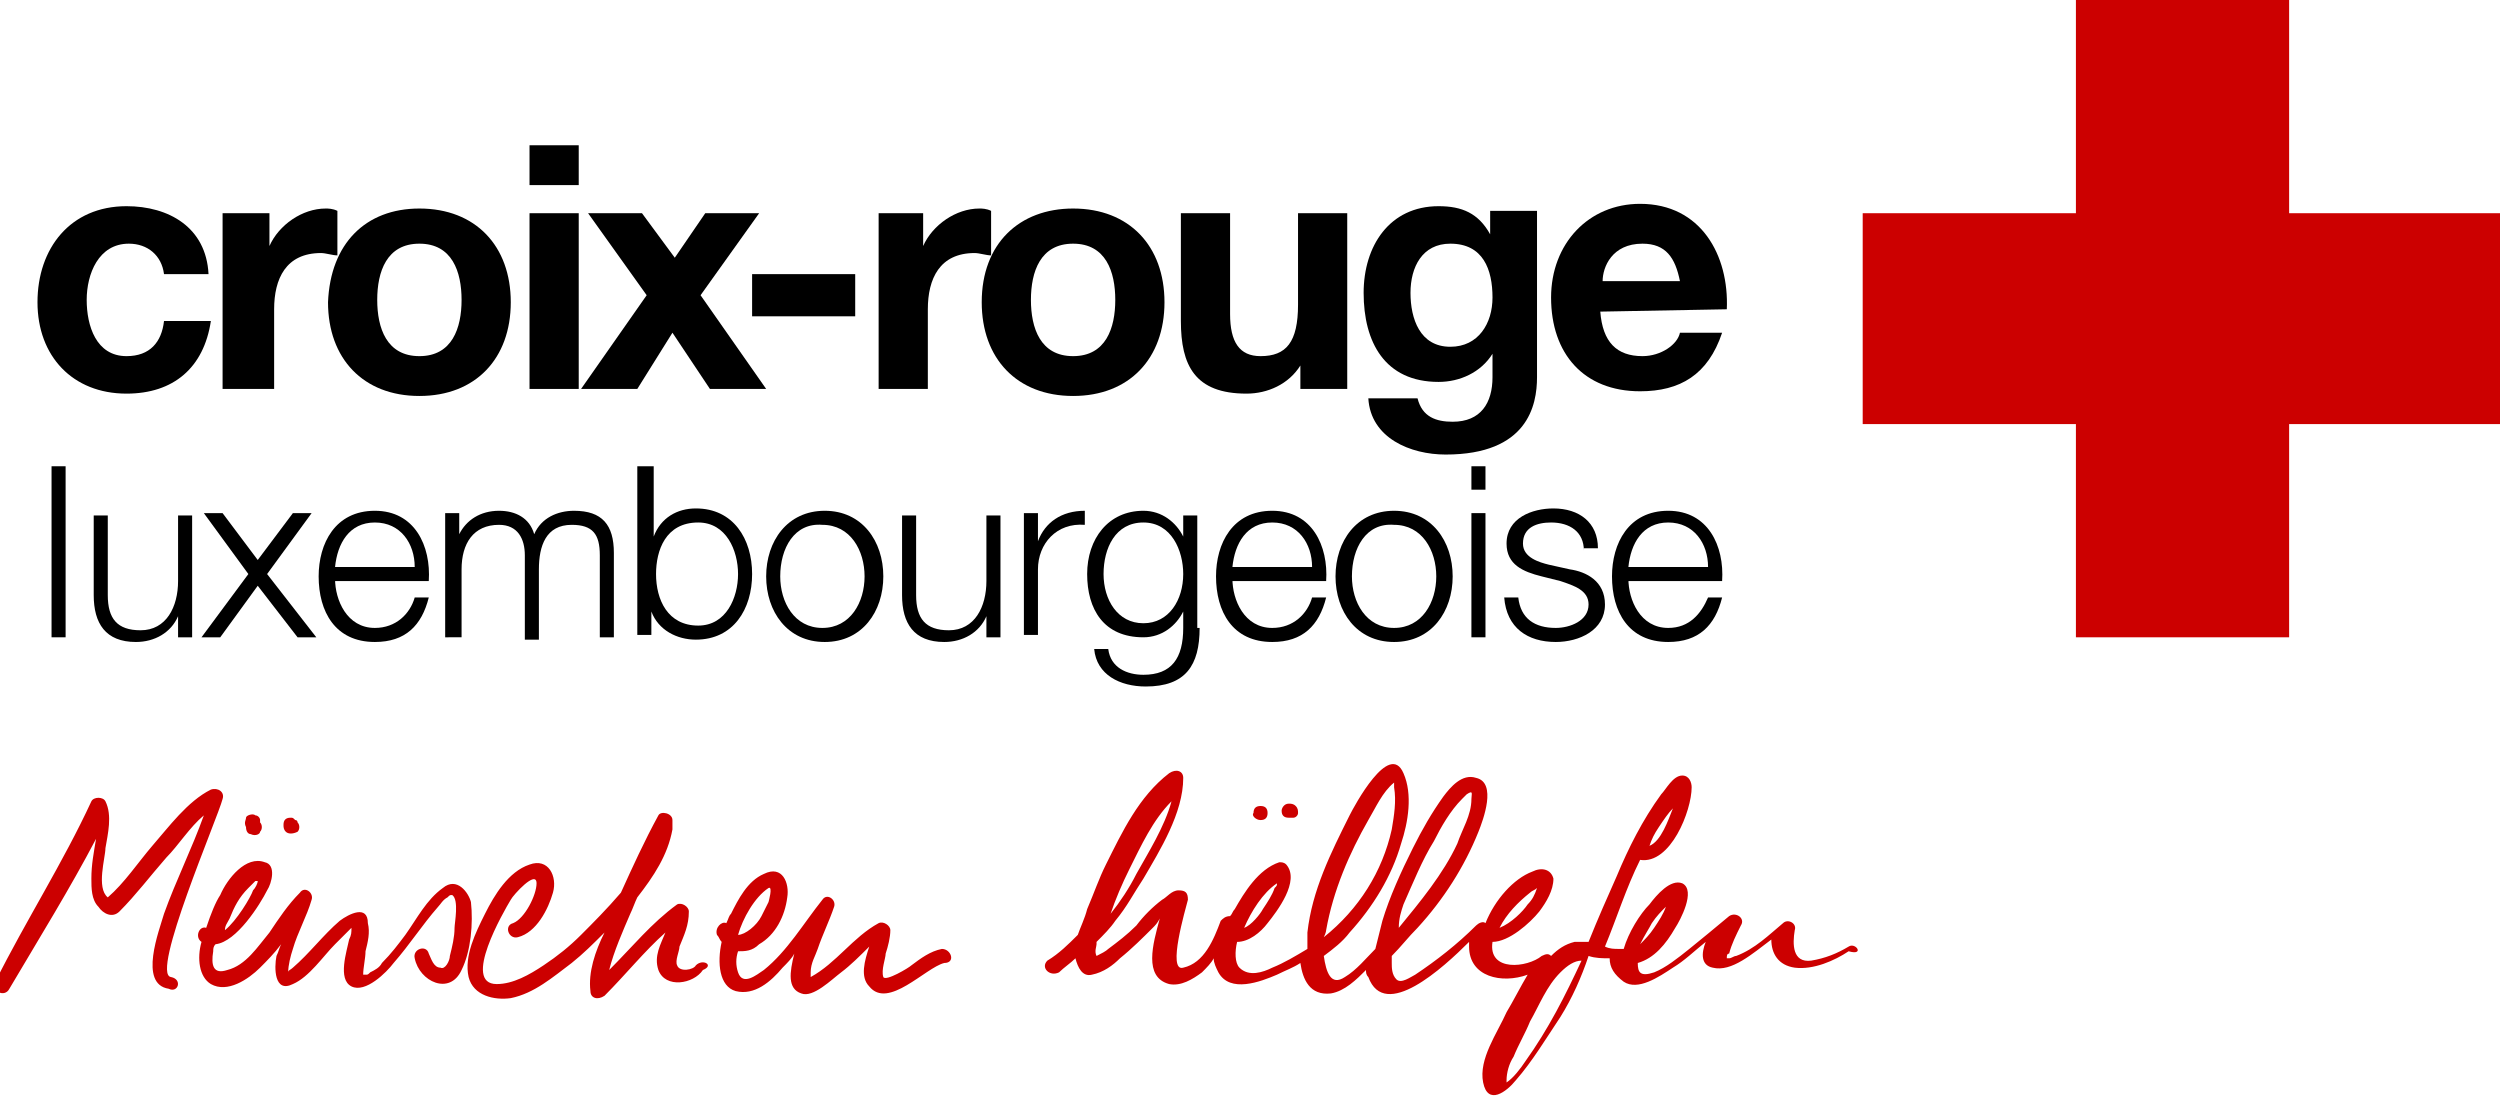
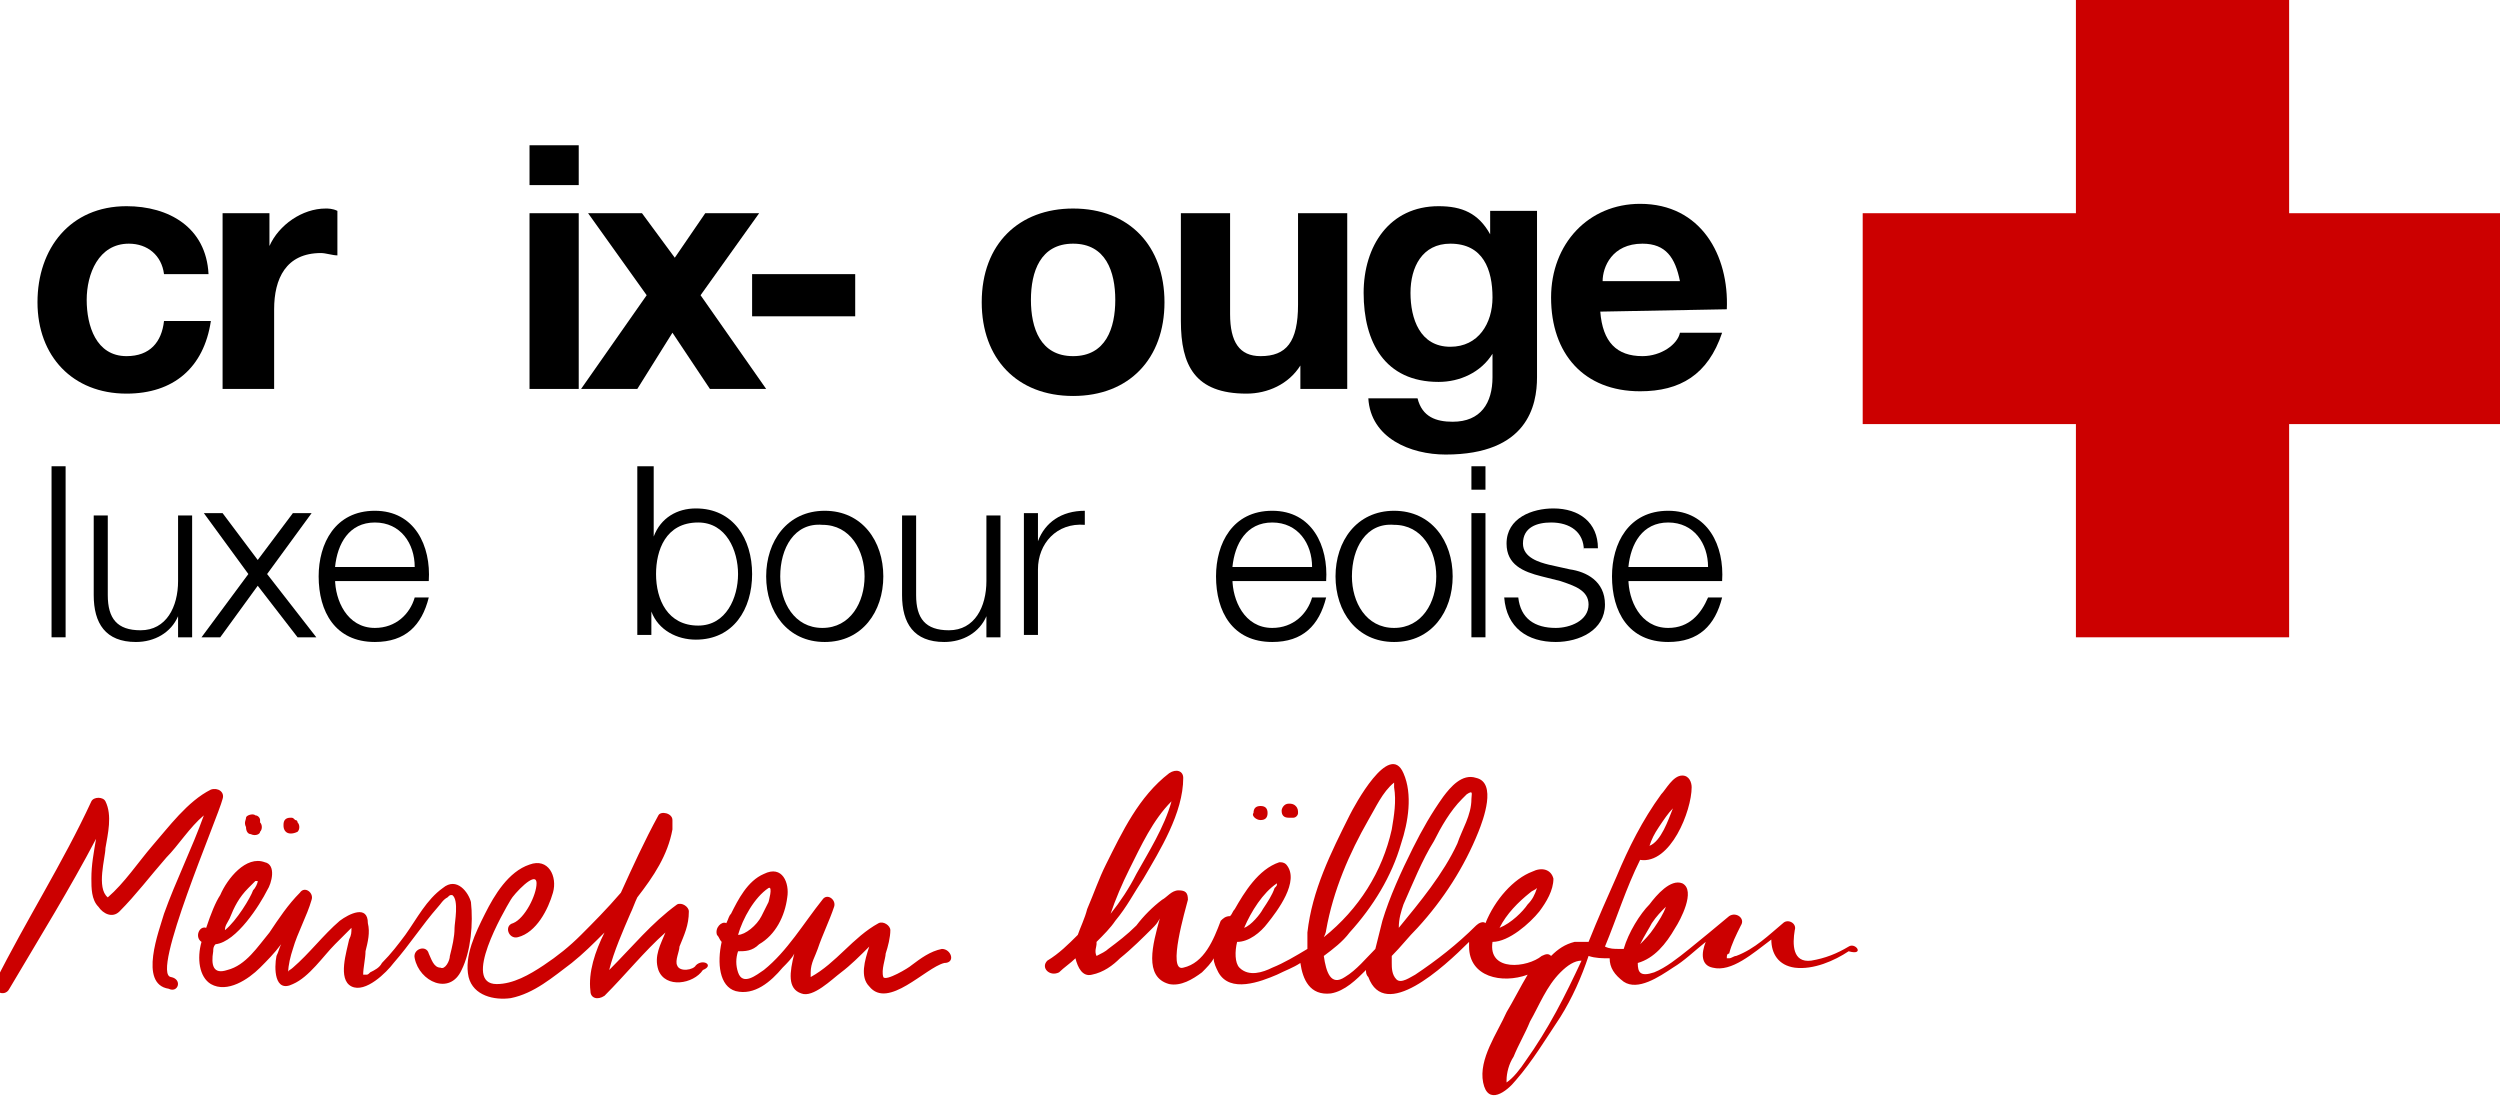
<svg xmlns="http://www.w3.org/2000/svg" version="1.1" id="Calque_1" x="0px" y="0px" viewBox="0 0 106.7 46.9" style="enable-background:new 0 0 106.7 46.9;" xml:space="preserve">
  <style type="text/css">
	.st0{fill:#CC0000;}
</style>
  <polygon class="st0" points="88.6,0 88.6,9.1 79.5,9.1 79.5,18.1 88.6,18.1 88.6,27.2 97.7,27.2 97.7,18.1 106.7,18.1 106.7,9.1   97.7,9.1 97.7,0 " />
  <rect x="32.1" y="11.7" width="4.4" height="1.8" />
  <g>
    <path d="M7,11.7c-0.1-0.8-0.7-1.3-1.5-1.3c-1.3,0-1.8,1.3-1.8,2.4s0.4,2.4,1.7,2.4c1,0,1.5-0.6,1.6-1.5h2c-0.3,2-1.6,3.1-3.6,3.1   c-2.3,0-3.8-1.6-3.8-3.9S3,8.8,5.4,8.8c1.8,0,3.4,0.9,3.5,2.9C8.9,11.7,7,11.7,7,11.7z" />
    <path d="M9.5,9.1h2v1.4l0,0c0.4-0.9,1.4-1.6,2.4-1.6c0.1,0,0.3,0,0.5,0.1v1.9c-0.2,0-0.5-0.1-0.7-0.1c-1.5,0-2,1.1-2,2.4v3.4H9.5   V9.1z" />
-     <path d="M17.9,8.9c2.4,0,3.9,1.6,3.9,4s-1.5,4-3.9,4s-3.9-1.6-3.9-4C14.1,10.4,15.6,8.9,17.9,8.9 M17.9,15.2c1.4,0,1.8-1.2,1.8-2.4   s-0.4-2.4-1.8-2.4s-1.8,1.2-1.8,2.4S16.5,15.2,17.9,15.2" />
    <path d="M24.7,7.9h-2.1V6.2h2.1V7.9z M22.6,9.1h2.1v7.5h-2.1V9.1z" />
    <polygon points="27.6,12.6 25.1,9.1 27.4,9.1 28.8,11 30.1,9.1 32.4,9.1 29.9,12.6 32.7,16.6 30.3,16.6 28.7,14.2 27.2,16.6    24.8,16.6  " />
-     <path d="M37.4,9.1h2v1.4l0,0c0.4-0.9,1.4-1.6,2.4-1.6c0.1,0,0.3,0,0.5,0.1v1.9c-0.2,0-0.5-0.1-0.7-0.1c-1.5,0-2,1.1-2,2.4v3.4h-2.1   V9.1H37.4z" />
    <path d="M45.8,8.9c2.4,0,3.9,1.6,3.9,4s-1.5,4-3.9,4s-3.9-1.6-3.9-4C41.9,10.4,43.5,8.9,45.8,8.9 M45.8,15.2c1.4,0,1.8-1.2,1.8-2.4   s-0.4-2.4-1.8-2.4c-1.4,0-1.8,1.2-1.8,2.4S44.4,15.2,45.8,15.2" />
    <path d="M57.5,16.6h-2v-1l0,0c-0.5,0.8-1.4,1.2-2.3,1.2c-2.2,0-2.8-1.2-2.8-3.1V9.1h2.1v4.3c0,1.2,0.4,1.8,1.3,1.8   c1.1,0,1.6-0.6,1.6-2.2V9.1h2.1C57.5,9.1,57.5,16.6,57.5,16.6z" />
    <path d="M68.3,13.3c0.1,1.3,0.7,1.9,1.8,1.9c0.8,0,1.5-0.5,1.6-1h1.8c-0.6,1.8-1.8,2.5-3.5,2.5c-2.4,0-3.8-1.6-3.8-4   c0-2.3,1.6-4,3.8-4c2.6,0,3.8,2.2,3.7,4.5L68.3,13.3L68.3,13.3z M71.7,12c-0.2-1-0.6-1.6-1.6-1.6c-1.3,0-1.7,1-1.7,1.6H71.7z" />
    <path d="M65.6,16.1c0,1.2-0.4,3.3-3.9,3.3c-1.5,0-3.2-0.7-3.3-2.4h2.1c0.2,0.8,0.8,1,1.5,1c1.2,0,1.7-0.8,1.7-1.9v-1l0,0   c-0.5,0.8-1.4,1.2-2.3,1.2c-2.3,0-3.2-1.7-3.2-3.8c0-2,1.1-3.7,3.2-3.7c1,0,1.7,0.3,2.2,1.2l0,0V9h2V16.1z M63.7,12.7   c0-1.2-0.4-2.3-1.8-2.3c-1.2,0-1.7,1-1.7,2.1s0.4,2.3,1.7,2.3C63.1,14.8,63.7,13.8,63.7,12.7" />
    <rect x="2.2" y="19.9" width="0.6" height="7.3" />
    <path d="M8.2,27.2H7.6v-0.9l0,0c-0.3,0.7-1,1.1-1.8,1.1c-1.3,0-1.8-0.8-1.8-2V22h0.6v3.4c0,1,0.4,1.5,1.4,1.5c1.1,0,1.6-1,1.6-2.1   V22h0.6V27.2z" />
    <polygon points="10.6,24.5 8.7,21.9 9.5,21.9 11,23.9 12.5,21.9 13.3,21.9 11.4,24.5 13.5,27.2 12.7,27.2 11,25 9.4,27.2 8.6,27.2     " />
    <path d="M14.3,24.7c0,0.9,0.5,2.1,1.7,2.1c0.9,0,1.5-0.6,1.7-1.3h0.6c-0.3,1.2-1,1.9-2.3,1.9c-1.7,0-2.4-1.3-2.4-2.8   c0-1.4,0.7-2.8,2.4-2.8s2.4,1.5,2.3,3h-4V24.7z M17.7,24.2c0-1-0.6-1.9-1.7-1.9s-1.6,0.9-1.7,1.9H17.7z" />
-     <path d="M19,21.9h0.6v0.9l0,0c0.3-0.6,0.9-1,1.7-1c0.7,0,1.3,0.3,1.5,1c0.3-0.7,1-1,1.7-1c1.2,0,1.7,0.6,1.7,1.8v3.6h-0.6v-3.5   c0-0.9-0.3-1.3-1.2-1.3c-1.1,0-1.4,0.9-1.4,1.9v3h-0.6v-3.6c0-0.7-0.3-1.3-1.1-1.3c-1.1,0-1.6,0.8-1.6,1.9v2.9H19V21.9z" />
    <path d="M27.3,19.9h0.6v3l0,0c0.3-0.8,1-1.2,1.8-1.2c1.6,0,2.4,1.3,2.4,2.8s-0.8,2.8-2.4,2.8c-0.8,0-1.6-0.4-1.9-1.2l0,0v1h-0.6   v-7.2H27.3z M29.8,22.3c-1.4,0-1.8,1.2-1.8,2.2c0,1.1,0.5,2.2,1.8,2.2c1.2,0,1.7-1.2,1.7-2.2S31,22.3,29.8,22.3" />
    <path d="M37.7,24.6c0,1.5-0.9,2.8-2.5,2.8s-2.5-1.3-2.5-2.8s0.9-2.8,2.5-2.8C36.8,21.8,37.7,23.1,37.7,24.6 M33.3,24.6   c0,1.1,0.6,2.2,1.8,2.2s1.8-1.1,1.8-2.2s-0.6-2.2-1.8-2.2C33.9,22.3,33.3,23.4,33.3,24.6" />
    <path d="M42.7,27.2h-0.6v-0.9l0,0c-0.3,0.7-1,1.1-1.8,1.1c-1.3,0-1.8-0.8-1.8-2V22h0.6v3.4c0,1,0.4,1.5,1.4,1.5   c1.1,0,1.6-1,1.6-2.1V22h0.6V27.2z" />
    <path d="M43.7,21.9h0.6v1.2l0,0c0.3-0.8,1-1.3,2-1.3v0.6c-1.2-0.1-2,0.8-2,1.9v2.8h-0.6V21.9z" />
-     <path d="M51.2,26.8c0,1.6-0.6,2.5-2.3,2.5c-1.1,0-2.1-0.5-2.2-1.6h0.6c0.1,0.8,0.8,1.1,1.5,1.1c1.2,0,1.7-0.7,1.7-2v-0.7l0,0   c-0.3,0.6-0.9,1.1-1.7,1.1c-1.7,0-2.4-1.2-2.4-2.7s0.9-2.7,2.4-2.7c0.8,0,1.4,0.5,1.7,1.1l0,0V22h0.6v4.8H51.2z M50.5,24.5   c0-1-0.5-2.2-1.7-2.2s-1.7,1.1-1.7,2.2s0.6,2.1,1.7,2.1S50.5,25.6,50.5,24.5" />
    <path d="M52.6,24.7c0,0.9,0.5,2.1,1.7,2.1c0.9,0,1.5-0.6,1.7-1.3h0.6c-0.3,1.2-1,1.9-2.3,1.9c-1.7,0-2.4-1.3-2.4-2.8   c0-1.4,0.7-2.8,2.4-2.8s2.4,1.5,2.3,3h-4V24.7z M56,24.2c0-1-0.6-1.9-1.7-1.9c-1.1,0-1.6,0.9-1.7,1.9H56z" />
    <path d="M62,24.6c0,1.5-0.9,2.8-2.5,2.8S57,26.1,57,24.6s0.9-2.8,2.5-2.8C61.1,21.8,62,23.1,62,24.6 M57.7,24.6   c0,1.1,0.6,2.2,1.8,2.2s1.8-1.1,1.8-2.2s-0.6-2.2-1.8-2.2C58.3,22.3,57.7,23.4,57.7,24.6" />
    <path d="M62.8,19.9h0.6v1h-0.6V19.9z M62.8,21.9h0.6v5.3h-0.6V21.9z" />
    <path d="M67.6,23.5c0-0.8-0.6-1.2-1.4-1.2c-0.6,0-1.2,0.2-1.2,0.9c0,0.6,0.7,0.8,1.1,0.9l0.9,0.2c0.7,0.1,1.5,0.5,1.5,1.5   c0,1.1-1.1,1.6-2.1,1.6c-1.2,0-2.1-0.6-2.2-1.9h0.6c0.1,0.9,0.7,1.3,1.6,1.3c0.6,0,1.4-0.3,1.4-1c0-0.6-0.6-0.8-1.2-1l-0.8-0.2   c-0.8-0.2-1.5-0.5-1.5-1.4c0-1.1,1.1-1.5,2-1.5c1.1,0,1.9,0.6,1.9,1.7h-0.6V23.5z" />
    <path d="M69.5,24.7c0,0.9,0.5,2.1,1.7,2.1c0.9,0,1.4-0.6,1.7-1.3h0.6c-0.3,1.2-1,1.9-2.3,1.9c-1.7,0-2.4-1.3-2.4-2.8   c0-1.4,0.7-2.8,2.4-2.8c1.7,0,2.4,1.5,2.3,3h-4V24.7z M72.9,24.2c0-1-0.6-1.9-1.7-1.9s-1.6,0.9-1.7,1.9H72.9z" />
    <path class="st0" d="M55,34.9C54.9,34.9,55,34.9,55,34.9c0.1,0,0.1,0,0.2,0c0.1,0,0.2-0.1,0.2-0.2c0-0.1,0-0.2-0.1-0.3   s-0.2-0.1-0.3-0.1l0,0c-0.2,0-0.3,0.2-0.3,0.3C54.7,34.8,54.8,34.9,55,34.9 M55.1,34.3L55.1,34.3C55.2,34.3,55.2,34.3,55.1,34.3    M54.9,34.8C54.8,34.8,54.8,34.8,54.9,34.8L54.9,34.8C54.8,34.8,54.8,34.8,54.9,34.8 M40.2,40.5c-0.5,0.1-0.9,0.4-1.3,0.7   c-0.1,0.1-1.1,0.7-1.2,0.5c-0.1-0.3,0.1-0.8,0.1-1c0.1-0.3,0.2-0.7,0.2-1c0-0.2-0.3-0.4-0.5-0.3c-1.1,0.6-1.8,1.7-2.9,2.3l0,0   c0-0.1,0-0.2,0-0.2c0-0.4,0.2-0.7,0.3-1c0.2-0.6,0.5-1.2,0.7-1.8c0.1-0.3-0.3-0.6-0.5-0.3c-0.8,1-1.5,2.2-2.5,3   c-0.3,0.2-0.9,0.7-1.1,0.1c-0.1-0.3-0.1-0.6,0-0.9c0.3,0,0.6,0,0.9-0.3c0.7-0.4,1.1-1.2,1.2-2c0.1-0.6-0.2-1.4-1-1   c-0.7,0.3-1.1,1.1-1.4,1.7c-0.1,0.1-0.1,0.2-0.2,0.4c-0.2-0.1-0.5,0.2-0.4,0.5c0.1,0.1,0.1,0.2,0.2,0.3c-0.2,0.9-0.1,1.9,0.6,2.1   c0.8,0.2,1.5-0.4,2-1c0.2-0.2,0.4-0.4,0.5-0.6c-0.2,0.8-0.3,1.5,0.3,1.7c0.5,0.2,1.3-0.6,1.7-0.9c0.4-0.3,0.8-0.7,1.2-1.1   c-0.2,0.6-0.4,1.3,0,1.7c0.8,1,2.4-0.8,3.2-1C40.8,41.1,40.6,40.5,40.2,40.5 M32.8,37.9c0.2-0.1,0,0.6,0,0.6   c-0.1,0.2-0.2,0.4-0.3,0.6c-0.2,0.4-0.7,0.8-1,0.8C31.7,39.2,32.2,38.3,32.8,37.9 M53.8,35c0.2,0,0.3-0.1,0.3-0.3l0,0   c0-0.2-0.1-0.3-0.3-0.3s-0.3,0.1-0.3,0.3l0,0C53.4,34.8,53.6,35,53.8,35 M12.7,35.5c0.1-0.1,0.1-0.3,0-0.4c0,0,0-0.1-0.1-0.1   c-0.1-0.1-0.1-0.1-0.2-0.1c-0.2,0-0.3,0.1-0.3,0.3c0,0.1,0,0.2,0.1,0.3S12.5,35.6,12.7,35.5 M78.9,40.4c-0.5,0.3-1,0.5-1.6,0.6   c-0.8,0.1-0.8-0.7-0.7-1.3c0.1-0.3-0.3-0.5-0.5-0.3c-0.6,0.5-1.2,1.1-2,1.4c-0.1,0-0.2,0.1-0.3,0.1c0,0,0,0-0.1,0   c0-0.1,0-0.2,0.1-0.2c0.1-0.4,0.3-0.8,0.5-1.2c0.2-0.3-0.2-0.6-0.5-0.4c-0.6,0.5-1.2,1-1.7,1.4s-1,0.8-1.5,1   c-0.6,0.2-0.7,0-0.7-0.4c0.7-0.2,1.2-0.8,1.6-1.5c0.2-0.3,0.9-1.6,0.3-1.9c-0.5-0.2-1.1,0.5-1.4,0.9c-0.4,0.4-0.9,1.2-1.1,1.9   c-0.1,0-0.1,0-0.2,0c-0.2,0-0.4,0-0.6-0.1c0.5-1.2,0.9-2.5,1.5-3.7c1.3,0.2,2.2-2.1,2.2-3.1c0-0.2-0.1-0.5-0.4-0.5   c-0.4,0-0.7,0.6-0.9,0.8c-0.8,1.1-1.4,2.3-1.9,3.5c-0.4,0.9-0.8,1.8-1.2,2.8c-0.2,0-0.4,0-0.6,0c-0.4,0.1-0.7,0.3-1,0.6   c-0.1-0.1-0.2-0.1-0.4,0c-0.6,0.5-2.3,0.7-2.1-0.6c0.7,0,1.6-0.8,2-1.3c0.3-0.4,0.6-0.9,0.6-1.4c-0.1-0.4-0.5-0.5-0.9-0.3   c-0.8,0.3-1.6,1.2-2,2.2c-0.1-0.1-0.3,0-0.4,0.1c-0.8,0.8-1.7,1.5-2.6,2.1c-0.2,0.1-0.6,0.4-0.8,0.2s-0.2-0.5-0.2-0.7   c0-0.1,0-0.2,0-0.3c0.4-0.4,0.7-0.8,1.1-1.2c1.1-1.2,2-2.6,2.6-4.1c0.2-0.5,0.8-2.1-0.1-2.3c-0.6-0.2-1.1,0.4-1.4,0.8   c-0.5,0.7-0.9,1.4-1.3,2.2c-0.5,1-1,2.1-1.3,3.1c-0.1,0.4-0.2,0.8-0.3,1.2c-0.4,0.4-0.8,0.9-1.3,1.2c-0.6,0.4-0.8-0.2-0.9-0.9   c0.4-0.3,0.8-0.6,1.1-1c1-1.1,1.8-2.4,2.2-3.8c0.3-0.9,0.5-2.1,0.1-3c-0.6-1.4-2.1,1.4-2.3,1.8c-0.8,1.6-1.6,3.2-1.8,5   c0,0.2,0,0.4,0,0.7c-0.5,0.3-1,0.6-1.5,0.8c-0.4,0.2-1,0.4-1.4,0c-0.2-0.2-0.2-0.7-0.1-1.1c0.5,0,1-0.4,1.3-0.8   c0.4-0.5,1.4-1.8,0.8-2.5c-0.1-0.1-0.2-0.1-0.3-0.1c-0.9,0.3-1.5,1.3-1.9,2c-0.1,0.1-0.1,0.2-0.2,0.3c-0.2,0-0.3,0.1-0.4,0.2   c-0.3,0.8-0.7,1.8-1.6,2c-0.7,0.2,0.1-2.5,0.2-2.9c0-0.3-0.1-0.4-0.4-0.4c-0.3,0-0.5,0.3-0.7,0.4c-0.4,0.3-0.8,0.7-1.1,1.1   c-0.4,0.4-0.8,0.7-1.2,1c-0.1,0.1-0.3,0.2-0.5,0.3l0,0c-0.1-0.2,0-0.4,0-0.5v-0.1c0.3-0.3,0.6-0.6,0.8-0.9c0.5-0.6,0.8-1.2,1.2-1.8   c0.7-1.2,1.7-2.8,1.7-4.3c0-0.3-0.3-0.4-0.6-0.2c-1.3,1-2,2.5-2.7,3.9c-0.3,0.6-0.5,1.2-0.8,1.9c-0.1,0.4-0.3,0.8-0.4,1.1   c-0.4,0.4-0.8,0.8-1.3,1.1c-0.3,0.3,0.1,0.7,0.5,0.5c0.2-0.2,0.5-0.4,0.7-0.6c0.1,0.4,0.3,0.8,0.7,0.7c0.5-0.1,0.9-0.4,1.2-0.7   c0.5-0.4,1-0.9,1.4-1.3c0.1-0.1,0.2-0.2,0.3-0.4c-0.3,1.1-0.7,2.5,0.4,2.8c0.5,0.1,1-0.2,1.4-0.5c0.2-0.2,0.4-0.4,0.5-0.6   c0,0.2,0.1,0.4,0.2,0.6c0.5,0.9,1.8,0.4,2.5,0.1c0.4-0.2,0.7-0.3,1-0.5c0.1,0.7,0.4,1.4,1.3,1.3c0.6-0.1,1.1-0.6,1.5-1   c0,0.1,0,0.2,0.1,0.3c0.7,1.9,3.2-0.4,4.3-1.5c0,0.1,0,0.1,0,0.2c0,1.3,1.4,1.6,2.5,1.2c-0.3,0.5-0.6,1.1-0.9,1.6   c-0.4,0.9-1.2,2-1,3s1,0.4,1.4-0.1c0.7-0.8,1.3-1.8,1.9-2.7c0.5-0.8,0.9-1.7,1.2-2.6c0.3,0.1,0.6,0.1,0.9,0.1c0,0.4,0.2,0.7,0.6,1   c0.6,0.4,1.5-0.2,2.1-0.6c0.5-0.3,0.9-0.7,1.4-1.1c-0.2,0.5-0.2,1,0.3,1.1c0.8,0.2,1.7-0.6,2.5-1.2c0,0.6,0.3,1.1,1,1.2   c0.8,0.1,1.7-0.3,2.3-0.7C79.6,40.8,79.2,40.2,78.9,40.4 M70.5,39.4c0.2-0.3,0.4-0.5,0.6-0.7c-0.1,0.3-0.3,0.6-0.5,0.9   c-0.2,0.3-0.4,0.5-0.6,0.7C70.2,39.9,70.4,39.6,70.5,39.4 M70.8,35.3c0.2-0.3,0.4-0.6,0.6-0.8c-0.2,0.5-0.5,1.4-1,1.6   C70.5,35.8,70.6,35.6,70.8,35.3 M65.3,38.1c0.1-0.1,0.2-0.1,0.3-0.2c-0.1,0.3-0.2,0.5-0.4,0.7c-0.2,0.3-0.7,0.8-1.2,1   C64.3,39,64.8,38.5,65.3,38.1 M59.9,38.6c0.4-0.9,0.8-1.9,1.3-2.7c0.3-0.6,0.7-1.3,1.2-1.8c0.1-0.1,0.1-0.1,0.2-0.2   c0.3-0.2,0.2,0,0.2,0.2c0,0.7-0.4,1.3-0.6,1.9c-0.6,1.3-1.6,2.5-2.5,3.6C59.7,39.2,59.8,38.9,59.9,38.6 M56.6,39.7   c0.3-1.7,1-3.3,1.8-4.7c0.3-0.5,0.6-1.2,1.1-1.6l0,0c0,0.1,0,0.1,0,0.2c0.1,0.6,0,1.2-0.1,1.8C59,37.2,58,38.8,56.5,40   C56.6,39.8,56.6,39.7,56.6,39.7 M54.5,37.7c0,0.1,0,0.1-0.1,0.2c-0.1,0.3-0.3,0.6-0.5,0.9c-0.1,0.2-0.5,0.7-0.8,0.8   C53.4,38.9,53.9,38.1,54.5,37.7 M48.2,37.1c0.5-1,1-2.1,1.8-2.9c-0.3,1.1-1,2.2-1.5,3.1c-0.3,0.6-0.7,1.2-1.1,1.7   C47.6,38.4,47.9,37.7,48.2,37.1 M65.1,45.3c-0.2,0.3-0.5,0.7-0.8,0.9v-0.1c0-0.3,0.1-0.7,0.3-1c0.2-0.5,0.5-1,0.7-1.5   c0.4-0.7,0.7-1.5,1.3-2.1c0.3-0.3,0.6-0.5,0.9-0.5C66.8,42.5,66.1,43.9,65.1,45.3 M29.7,41.2c-0.1,0.2-0.7,0.3-0.8,0   C28.8,41,29,40.6,29,40.4c0.2-0.5,0.4-0.9,0.4-1.5c0-0.2-0.3-0.4-0.5-0.3c-1.1,0.8-1.9,1.8-2.9,2.8c0.2-0.8,0.6-1.7,0.9-2.4   c0.1-0.2,0.2-0.5,0.3-0.7c0.7-0.9,1.3-1.8,1.5-2.9c0-0.1,0-0.3,0-0.4c0-0.3-0.5-0.4-0.6-0.2c-0.6,1.1-1.1,2.2-1.6,3.3   c-0.6,0.7-1.2,1.3-1.7,1.8s-1,0.9-1.6,1.3c-0.6,0.4-1.3,0.8-2,0.8c-1.5,0,0.3-3.1,0.6-3.6c0.1-0.2,1.1-1.3,1.1-0.7   c0,0.5-0.5,1.5-1,1.7c-0.4,0.1-0.2,0.7,0.2,0.6c0.8-0.2,1.3-1.2,1.5-1.9s-0.2-1.5-1-1.2c-0.9,0.3-1.5,1.3-1.9,2.1s-0.9,1.8-0.7,2.7   c0.2,0.8,1.1,1,1.8,0.9c1-0.2,1.8-0.9,2.6-1.5c0.5-0.4,0.9-0.8,1.4-1.3c-0.4,0.8-0.7,1.7-0.6,2.5c0,0.3,0.3,0.4,0.6,0.2   c0.9-0.9,1.7-1.9,2.6-2.7c-0.2,0.5-0.5,1-0.3,1.6c0.3,0.8,1.5,0.6,1.9,0C30.5,41.2,30,40.9,29.7,41.2 M18.9,37.9   c-0.7,0.5-1.1,1.3-1.6,2c-0.3,0.4-0.6,0.8-1,1.2c-0.1,0.2-0.3,0.3-0.5,0.4c-0.1,0.1-0.1,0.1-0.2,0.1h-0.1c0-0.3,0.1-0.7,0.1-1   c0.1-0.4,0.2-0.8,0.1-1.2c0-0.8-0.8-0.4-1.2-0.1c-0.7,0.6-1.3,1.4-2,2c-0.1,0.1-0.2,0.1-0.2,0.2c0-0.3,0.1-0.7,0.2-1   c0.2-0.7,0.6-1.4,0.8-2.1c0.1-0.3-0.3-0.6-0.5-0.3c-0.5,0.5-0.9,1.1-1.3,1.7c-0.5,0.6-1,1.4-1.8,1.6c-0.6,0.2-0.7-0.2-0.6-0.8   c0-0.1,0-0.2,0.1-0.3c0.9-0.1,1.9-1.7,2.2-2.3c0.2-0.3,0.4-1.1-0.1-1.2c-0.8-0.3-1.6,0.7-1.9,1.4C9.2,38.5,9,39,8.8,39.6   c-0.3-0.1-0.5,0.4-0.2,0.6l0,0C8.4,40.9,8.5,41.7,9,42c0.7,0.4,1.6-0.2,2.1-0.7c0.3-0.3,0.6-0.6,0.9-1c-0.1,0.2-0.1,0.3-0.2,0.5   c-0.1,0.5-0.1,1.6,0.7,1.2c0.7-0.3,1.3-1.2,1.8-1.7c0.2-0.2,0.5-0.5,0.7-0.7c0,0.2,0,0.3-0.1,0.5c-0.1,0.5-0.5,1.7,0.1,2   s1.5-0.6,1.8-1c0.7-0.8,1.2-1.6,1.9-2.4c0.1-0.1,0.2-0.3,0.4-0.4c0.1-0.1,0.1-0.1,0.2-0.1c0.3,0.2,0.1,1.2,0.1,1.4   c0,0.4-0.1,0.8-0.2,1.2c0,0.2-0.2,0.6-0.4,0.5c-0.3,0-0.4-0.4-0.5-0.6c-0.1-0.4-0.7-0.2-0.6,0.2c0.2,1,1.5,1.6,2,0.5   c0.4-0.8,0.5-2,0.4-2.9C20,38.1,19.5,37.4,18.9,37.9 M9.8,39.2c0.2-0.5,0.4-0.9,0.8-1.3c0.1-0.1,0.2-0.2,0.3-0.3c0,0,0,0,0.1,0   c0,0.1-0.1,0.3-0.2,0.4c-0.1,0.3-0.7,1.3-1.2,1.7C9.6,39.5,9.7,39.4,9.8,39.2 M10.7,35.6c0.2,0.1,0.4,0,0.4-0.1   c0.1-0.1,0.1-0.3,0-0.4c0,0,0,0,0-0.1s-0.1-0.2-0.2-0.2c-0.1-0.1-0.4,0-0.4,0.1s-0.1,0.2,0,0.4C10.5,35.5,10.6,35.6,10.7,35.6    M7.3,41.7c-0.9-0.1,2-6.8,2.2-7.6c0.1-0.3-0.2-0.5-0.5-0.4c-1,0.5-1.8,1.6-2.5,2.4c-0.6,0.7-1.2,1.6-1.9,2.2   c-0.5-0.4-0.1-1.7-0.1-2.1c0.1-0.6,0.3-1.4,0-2C4.4,34,4,34,3.9,34.2c-1.2,2.6-2.8,5.1-4.1,7.7c-0.2,0.4,0.4,0.7,0.6,0.3   C1.7,40,3,37.9,4.1,35.8l0,0c-0.1,0.6-0.2,1.1-0.2,1.7c0,0.4,0,0.9,0.3,1.2c0.2,0.3,0.6,0.5,0.9,0.2c0.7-0.7,1.3-1.5,2-2.3   c0.5-0.5,1-1.3,1.6-1.8C8.2,36.2,7.5,37.6,7,39c-0.2,0.7-1.1,3,0.2,3.2C7.6,42.4,7.8,41.8,7.3,41.7" />
  </g>
</svg>